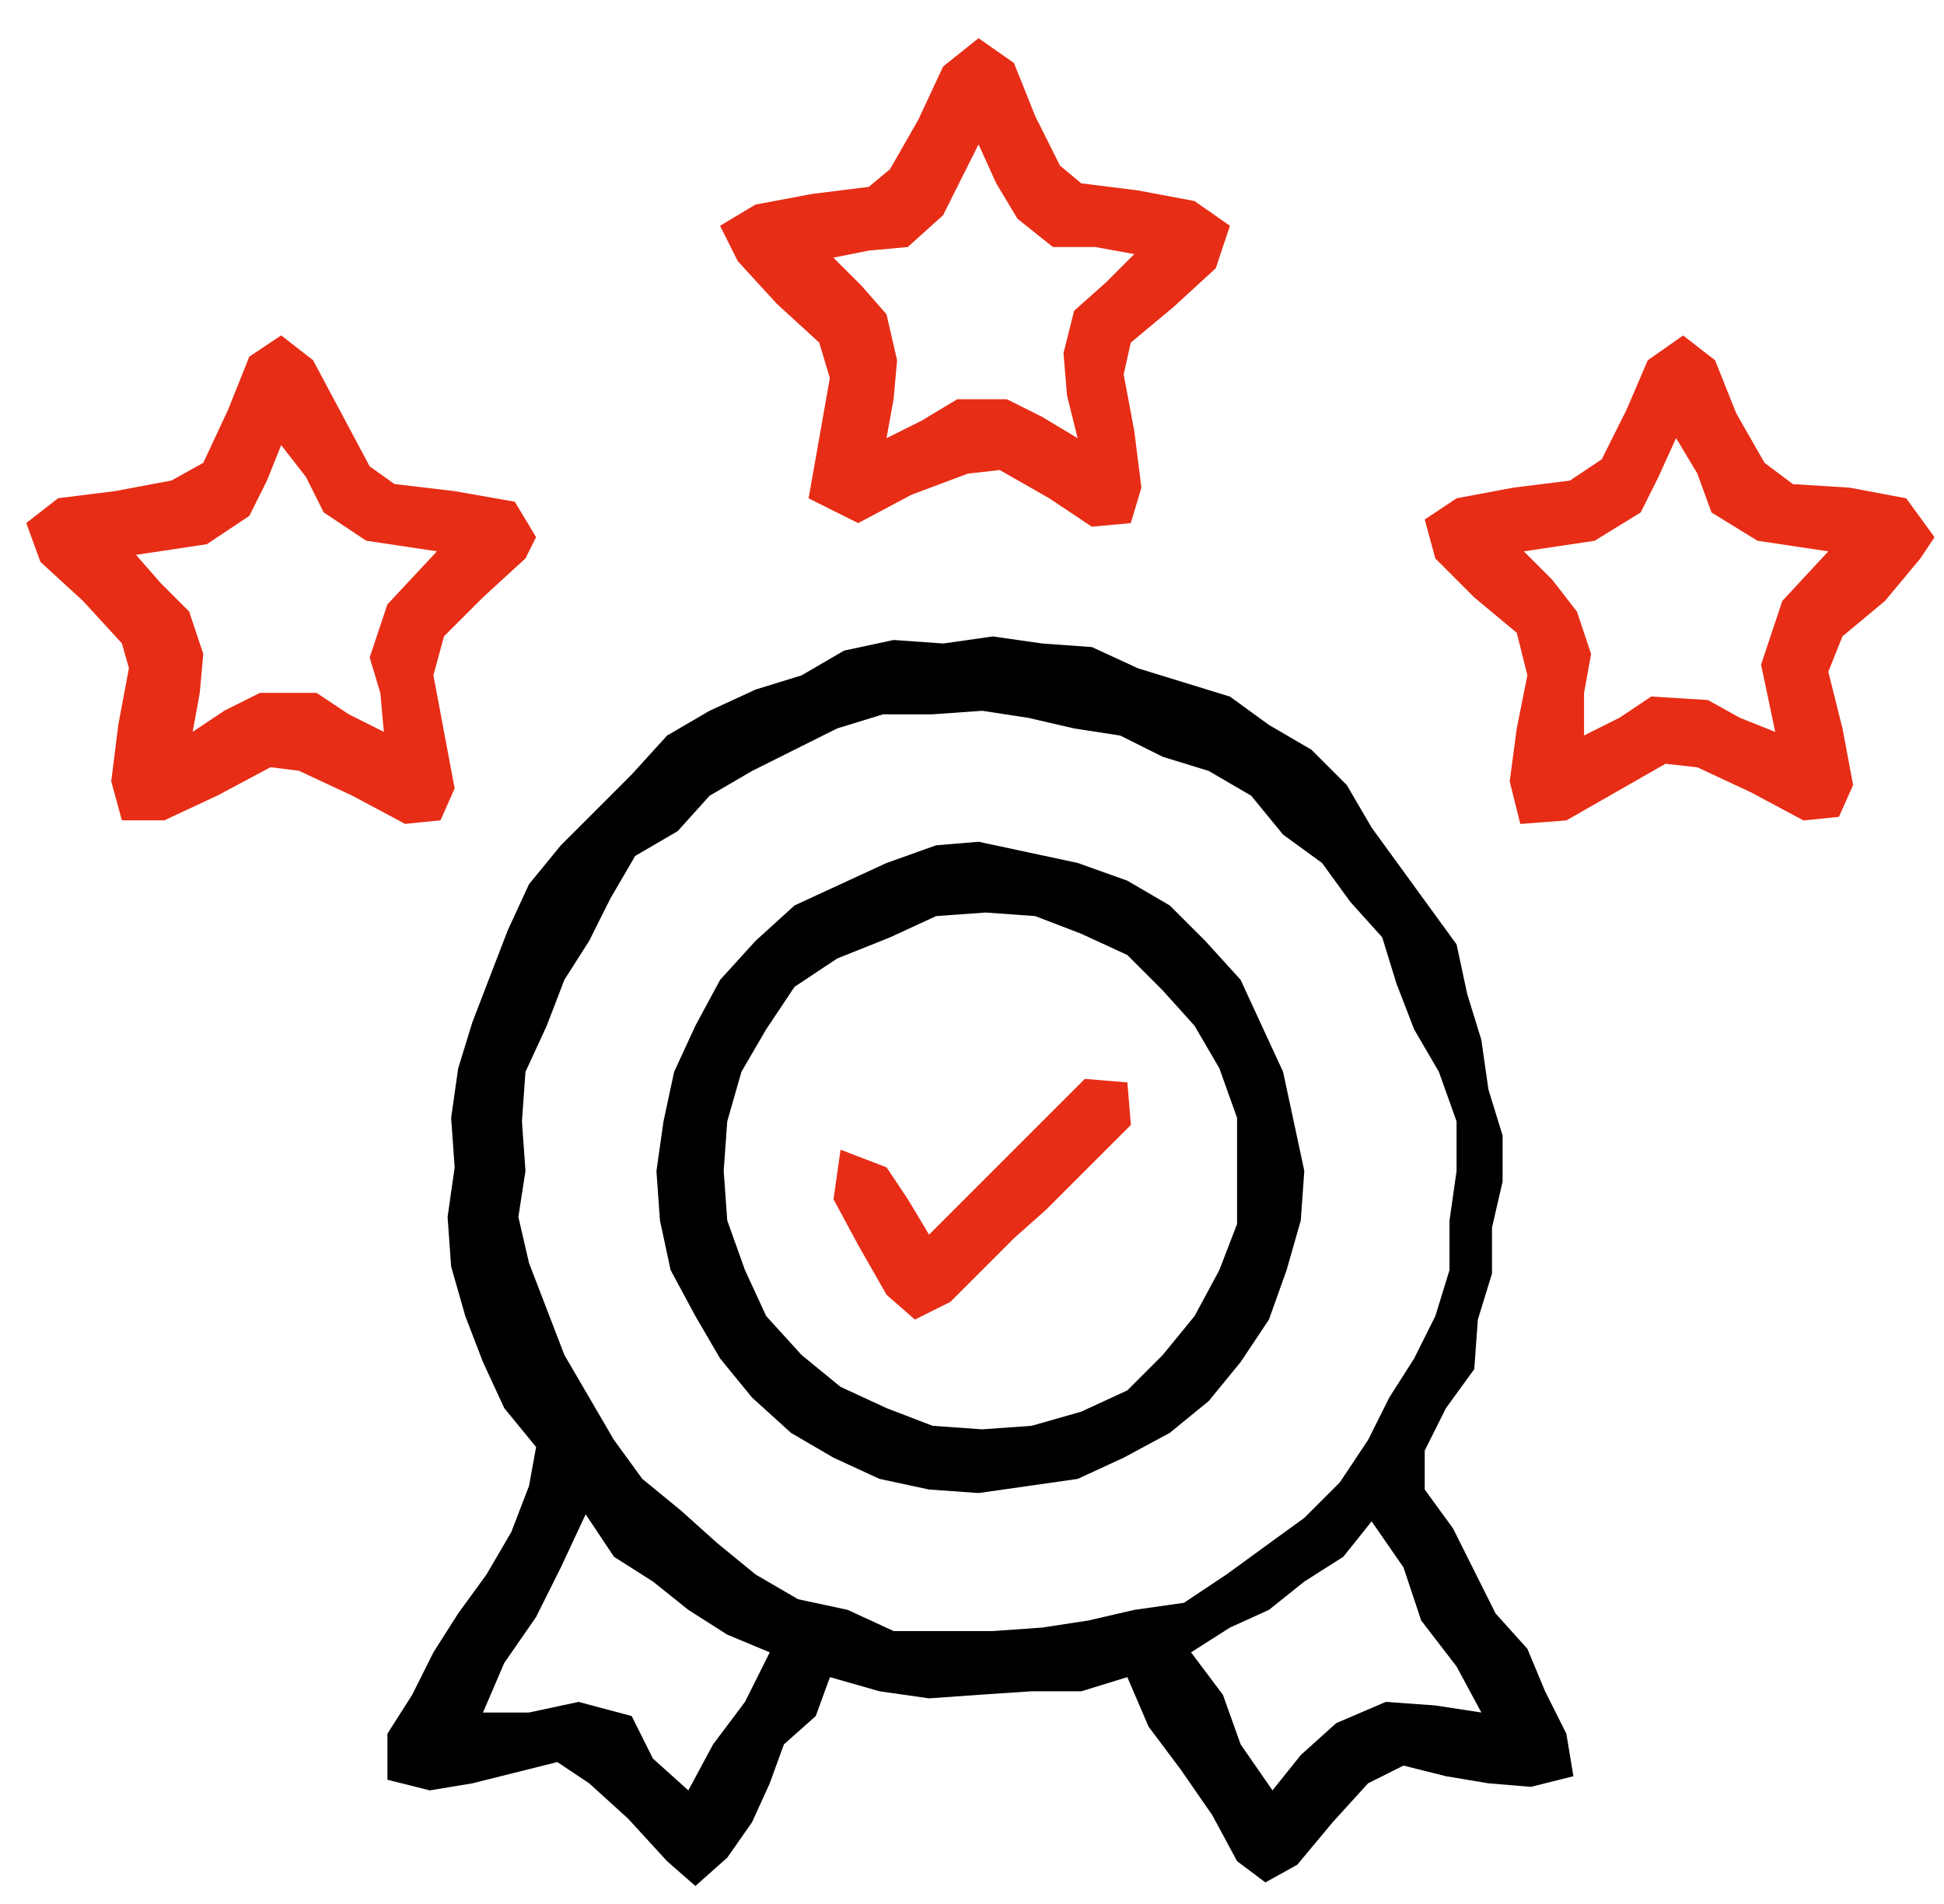
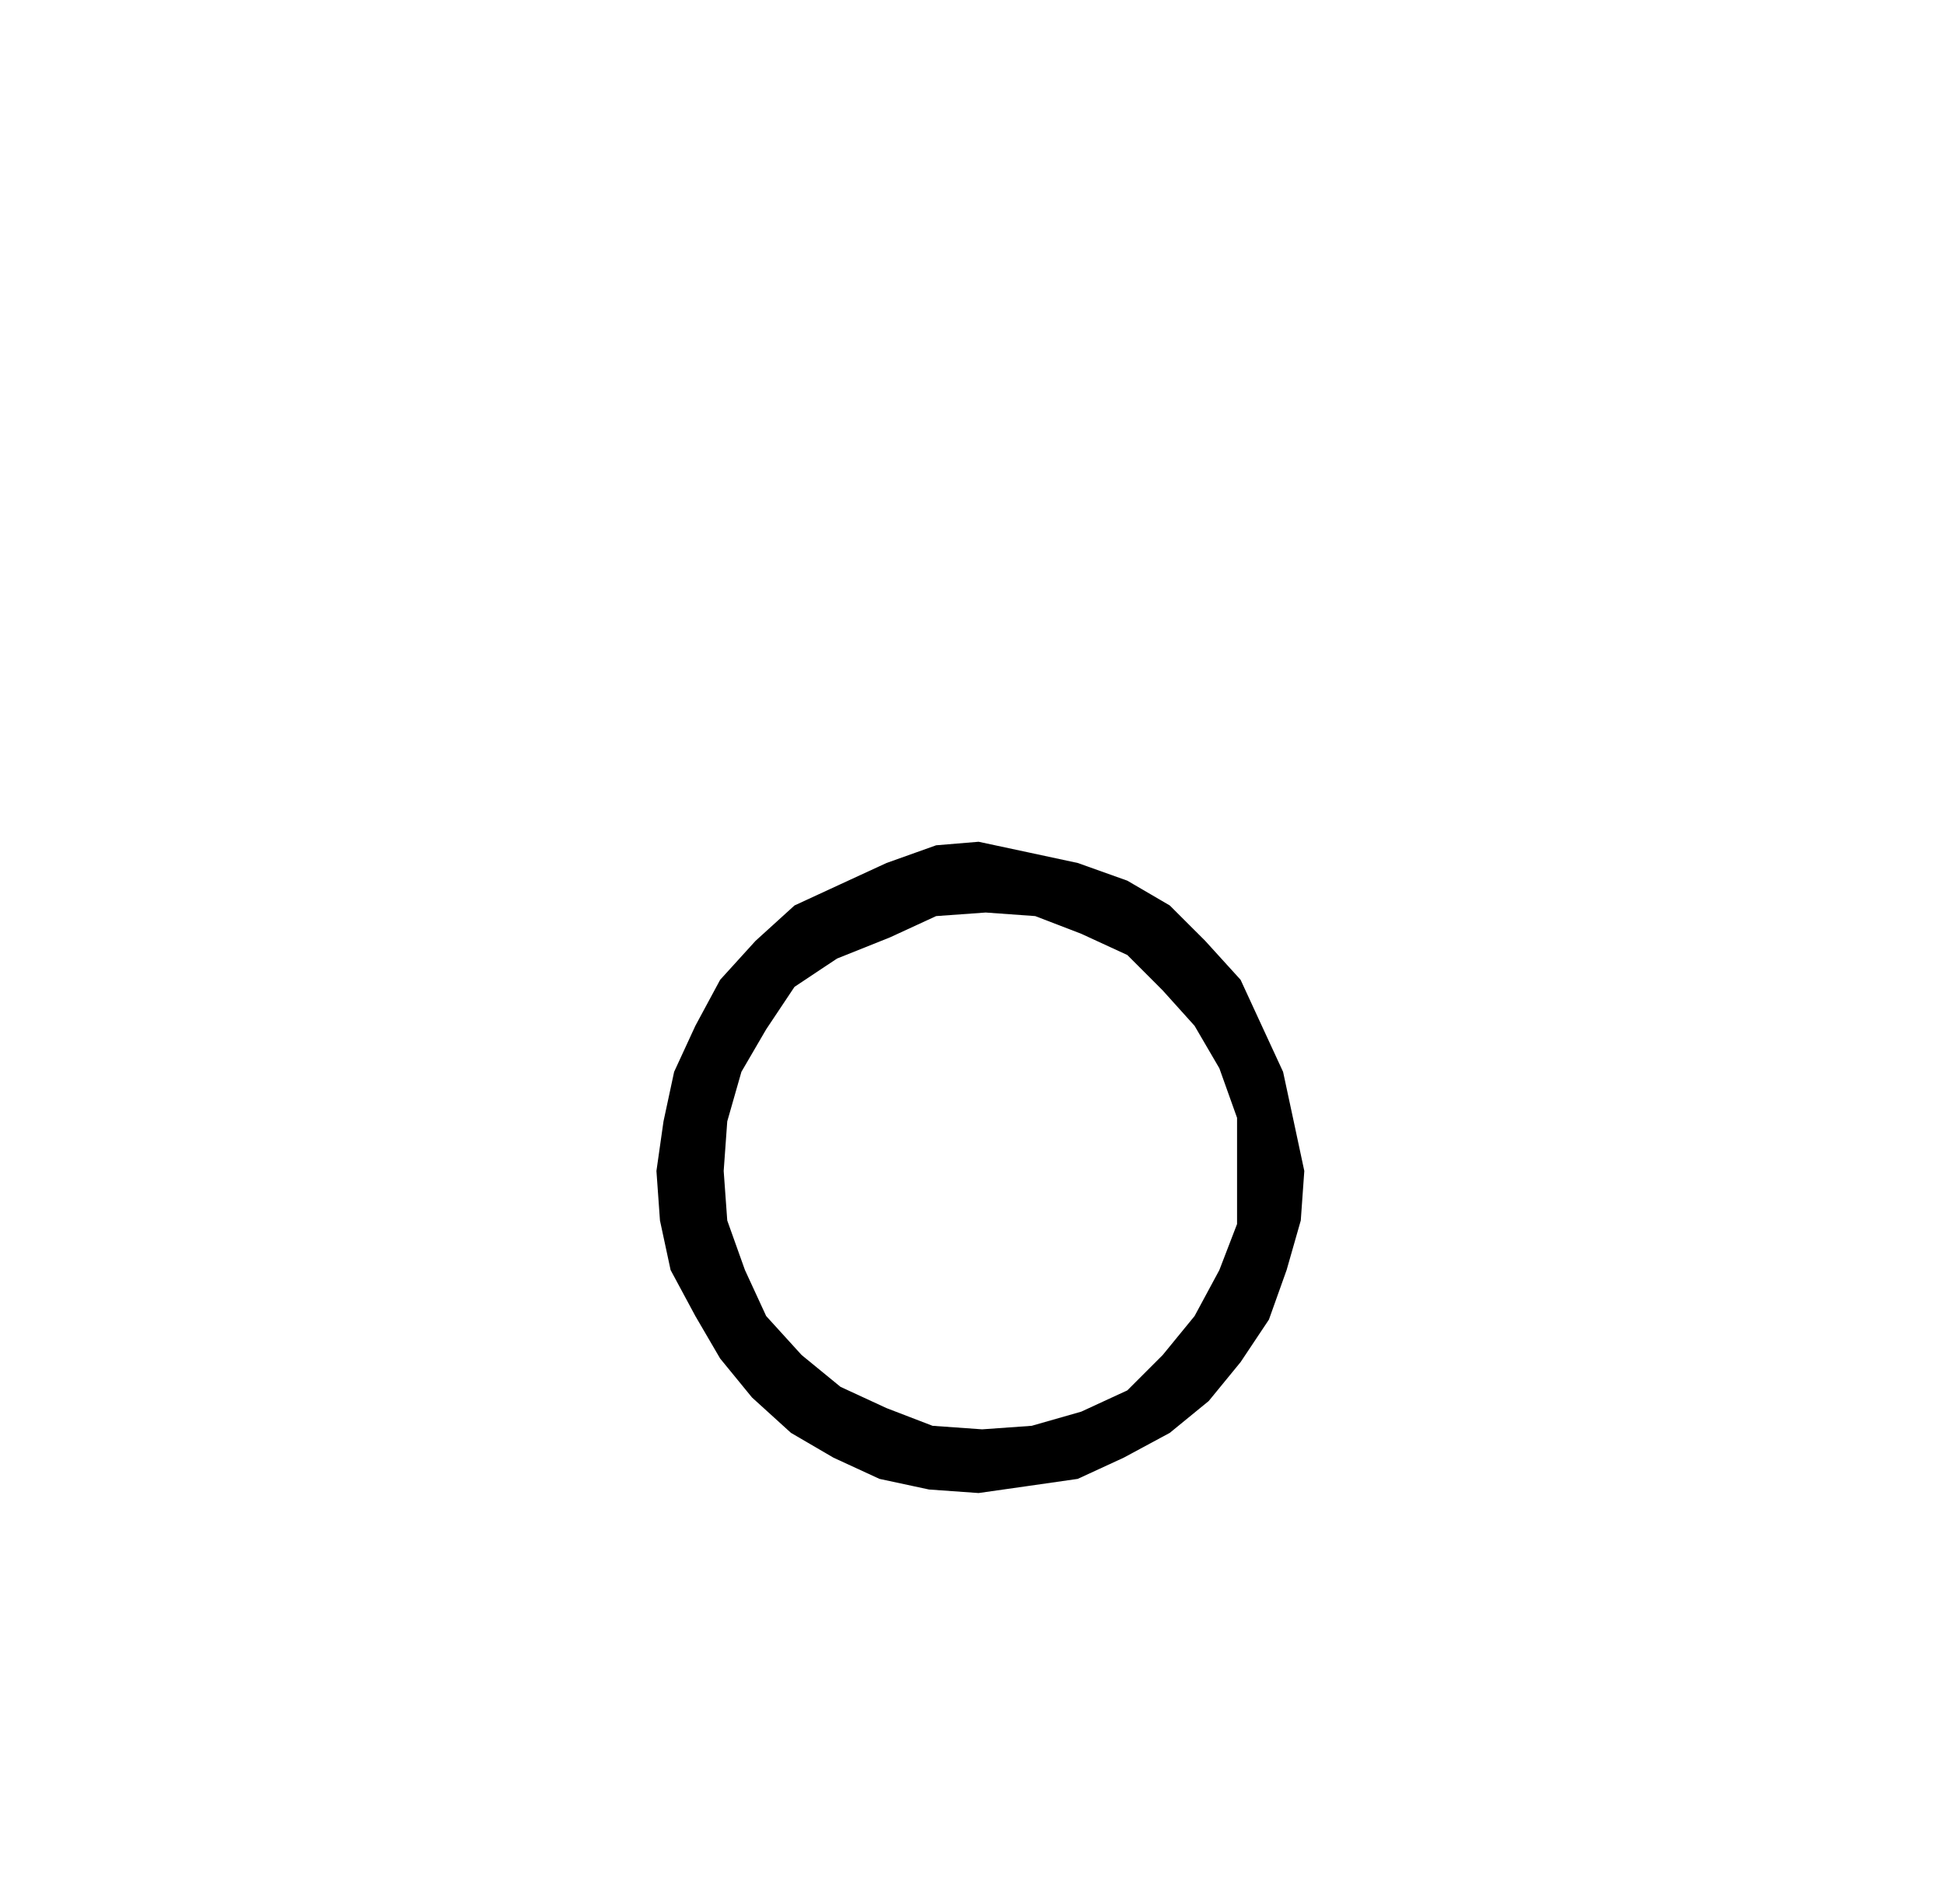
<svg xmlns="http://www.w3.org/2000/svg" width="49" height="48" viewBox="0 0 49 48" fill="none">
-   <path d="M28.415 42.281L27.255 42.638H26.006L24.667 42.727L23.418 42.816L22.169 42.638L20.919 42.281L20.562 43.262L19.759 43.976L19.402 44.958L18.956 45.939L18.331 46.832L17.528 47.546L16.814 46.921L15.833 45.85L14.851 44.958L14.048 44.422L12.977 44.69L11.906 44.958L10.835 45.136L9.765 44.868V43.708L10.389 42.727L10.925 41.656L11.549 40.674L12.263 39.693L12.888 38.622L13.334 37.462L13.513 36.48L12.71 35.499L12.174 34.339L11.728 33.178L11.371 31.929L11.282 30.68L11.46 29.43L11.371 28.181L11.549 26.932L11.906 25.772L12.352 24.612L12.799 23.452L13.334 22.291L14.137 21.31L15.03 20.418L15.922 19.525L16.814 18.544L17.885 17.919L19.045 17.384L20.205 17.026L21.276 16.402L22.526 16.134L23.775 16.223L25.024 16.045L26.273 16.223L27.523 16.313L28.683 16.848L29.843 17.205L31.003 17.562L31.985 18.276L33.056 18.901L33.948 19.793L34.573 20.864L35.286 21.845L36 22.827L36.714 23.808L36.982 25.058L37.339 26.218L37.517 27.467L37.874 28.627V29.787L37.607 30.948V32.108L37.25 33.268L37.16 34.517L36.447 35.499L35.911 36.569V37.551L36.625 38.533L37.16 39.603L37.696 40.674L38.499 41.567L38.945 42.638L39.481 43.708L39.659 44.779L38.588 45.047L37.517 44.958L36.447 44.779L35.376 44.511L34.483 44.958L33.591 45.939L32.699 47.01L31.895 47.456L31.182 46.921L30.557 45.761L29.754 44.601L28.951 43.53L28.415 42.281ZM24.756 17.919L23.507 18.008H22.258L21.098 18.365L20.027 18.901L18.956 19.436L17.885 20.061L17.082 20.953L16.011 21.578L15.387 22.648L14.851 23.719L14.226 24.701L13.78 25.861L13.245 27.021L13.156 28.27L13.245 29.52L13.066 30.68L13.334 31.84L13.78 33L14.226 34.16L14.851 35.231L15.476 36.302L16.19 37.283L17.171 38.087L18.064 38.89L19.045 39.693L20.116 40.317L21.366 40.585L22.526 41.12H23.775H25.024L26.273 41.031L27.434 40.853L28.594 40.585L29.843 40.407L30.914 39.693L31.895 38.979L32.877 38.265L33.77 37.373L34.483 36.302L35.019 35.231L35.644 34.249L36.179 33.178L36.536 32.018V30.769L36.714 29.52V28.27L36.268 27.021L35.644 25.95L35.197 24.79L34.84 23.63L34.037 22.738L33.323 21.756L32.342 21.042L31.538 20.061L30.468 19.436L29.308 19.079L28.237 18.544L27.077 18.365L25.917 18.097L24.756 17.919ZM32.074 45.136L32.788 44.244L33.68 43.441L34.93 42.905L36.179 42.995L37.339 43.173L36.714 42.013L35.822 40.853L35.376 39.514L34.573 38.354L33.859 39.247L32.877 39.871L31.985 40.585L31.003 41.031L30.021 41.656L30.825 42.727L31.271 43.976L32.074 45.136ZM17.35 45.136L17.974 43.976L18.778 42.905L19.402 41.656L18.331 41.21L17.35 40.585L16.457 39.871L15.476 39.247L14.762 38.176L14.137 39.514L13.513 40.764L12.71 41.924L12.174 43.173H13.334L14.584 42.905L15.922 43.262L16.457 44.333L17.35 45.136Z" fill="black" />
-   <path d="M20.381 12.564L20.649 11.047L20.917 9.53L20.649 8.637L19.578 7.656L18.597 6.585L18.15 5.692L19.043 5.157L20.471 4.889L21.898 4.711L22.434 4.265L23.148 3.015L23.772 1.677L24.665 0.963L25.557 1.588L26.093 2.926L26.717 4.175L27.253 4.622L28.68 4.8L30.108 5.068L31.001 5.692L30.644 6.763L29.573 7.745L28.502 8.637L28.323 9.44L28.591 10.868L28.77 12.296L28.502 13.188L27.52 13.278L26.45 12.564L25.2 11.85L24.397 11.939L22.969 12.475L21.631 13.188L20.381 12.564ZM22.345 11.047L23.237 10.601L24.129 10.065H25.379L26.271 10.511L27.163 11.047L26.896 9.976L26.806 8.905L27.074 7.834L27.877 7.12L28.591 6.406L27.61 6.228H26.539L25.646 5.514L25.111 4.622L24.665 3.64L24.218 4.532L23.772 5.425L22.88 6.228L21.898 6.317L21.006 6.496L21.72 7.209L22.345 7.923L22.612 9.083L22.523 10.065L22.345 11.047Z" fill="#E72D16" />
-   <path d="M48.761 13.543L48.404 14.079L47.512 15.15L46.441 16.042L46.084 16.935L46.441 18.362L46.709 19.79L46.352 20.593L45.459 20.683L44.121 19.969L42.782 19.344L41.979 19.255L40.73 19.969L39.481 20.683L38.321 20.772L38.053 19.701L38.231 18.362L38.499 17.024L38.231 15.953L37.16 15.061L36.179 14.079L35.911 13.097L36.714 12.562L38.142 12.294L39.57 12.116L40.373 11.58L40.998 10.331L41.533 9.082L42.425 8.457L43.229 9.082L43.764 10.42L44.478 11.67L45.192 12.205L46.62 12.294L48.047 12.562L48.761 13.543ZM39.927 18.541L40.819 18.095L41.622 17.559L43.05 17.648L43.853 18.095L44.746 18.452L44.389 16.756L44.924 15.15L46.084 13.9L44.299 13.633L43.139 12.919L42.782 11.937L42.247 11.045L41.801 12.027L41.355 12.919L40.194 13.633L38.41 13.9L39.124 14.614L39.748 15.418L40.105 16.488L39.927 17.47V18.541Z" fill="#E72D16" />
-   <path d="M13.512 13.542L13.245 14.077L12.174 15.059L11.192 16.04L10.924 17.022L11.192 18.45L11.46 19.877L11.103 20.681L10.21 20.77L8.872 20.056L7.533 19.431L6.819 19.342L5.481 20.056L4.142 20.681H3.072L2.804 19.699L2.982 18.271L3.25 16.843L3.072 16.219L2.09 15.148L1.019 14.166L0.662 13.185L1.465 12.56L2.893 12.382L4.321 12.114L5.124 11.668L5.749 10.329L6.284 8.991L7.087 8.455L7.89 9.08L8.604 10.418L9.318 11.757L9.943 12.203L11.46 12.382L12.977 12.649L13.512 13.542ZM7.087 11.221L6.73 12.114L6.284 13.006L5.213 13.72L3.428 13.988L4.053 14.702L4.767 15.416L5.124 16.486L5.035 17.468L4.856 18.45L5.659 17.914L6.552 17.468H7.98L8.783 18.003L9.675 18.45L9.586 17.468L9.318 16.576L9.764 15.237L11.014 13.899L9.229 13.631L8.158 12.917L7.712 12.025L7.087 11.221Z" fill="#E72D16" />
  <path d="M24.666 21.221L25.916 21.488L27.165 21.756L28.415 22.202L29.485 22.827L30.378 23.719L31.27 24.701L31.805 25.861L32.341 27.021L32.609 28.27L32.876 29.52L32.787 30.769L32.43 32.018L31.984 33.268L31.27 34.339L30.467 35.32L29.485 36.123L28.325 36.748L27.165 37.283L25.916 37.462L24.666 37.64L23.417 37.551L22.168 37.283L21.008 36.748L19.937 36.123L18.955 35.231L18.152 34.249L17.527 33.178L16.903 32.018L16.635 30.769L16.546 29.52L16.724 28.27L16.992 27.021L17.527 25.861L18.152 24.701L19.044 23.719L20.026 22.827L21.186 22.291L22.346 21.756L23.596 21.31L24.666 21.221ZM31.181 29.43V28.181L30.735 26.932L30.11 25.861L29.307 24.969L28.415 24.076L27.254 23.541L26.094 23.095L24.845 23.005L23.596 23.095L22.436 23.63L21.097 24.166L20.026 24.879L19.312 25.95L18.688 27.021L18.331 28.27L18.241 29.52L18.331 30.769L18.777 32.018L19.312 33.178L20.205 34.16L21.186 34.963L22.346 35.499L23.506 35.945L24.756 36.034L26.005 35.945L27.254 35.588L28.415 35.052L29.307 34.16L30.11 33.178L30.735 32.018L31.181 30.858V29.43Z" fill="black" />
-   <path d="M23.418 31.126L24.311 30.233L25.203 29.341L26.095 28.448L26.988 27.556L27.345 27.199L28.416 27.288L28.505 28.359L27.969 28.895L27.166 29.698L26.363 30.501L25.56 31.215L24.757 32.018L23.954 32.821L23.061 33.267L22.347 32.643L21.634 31.393L21.009 30.233L21.187 28.984L22.347 29.43L22.883 30.233L23.418 31.126Z" fill="#E72D16" />
</svg>